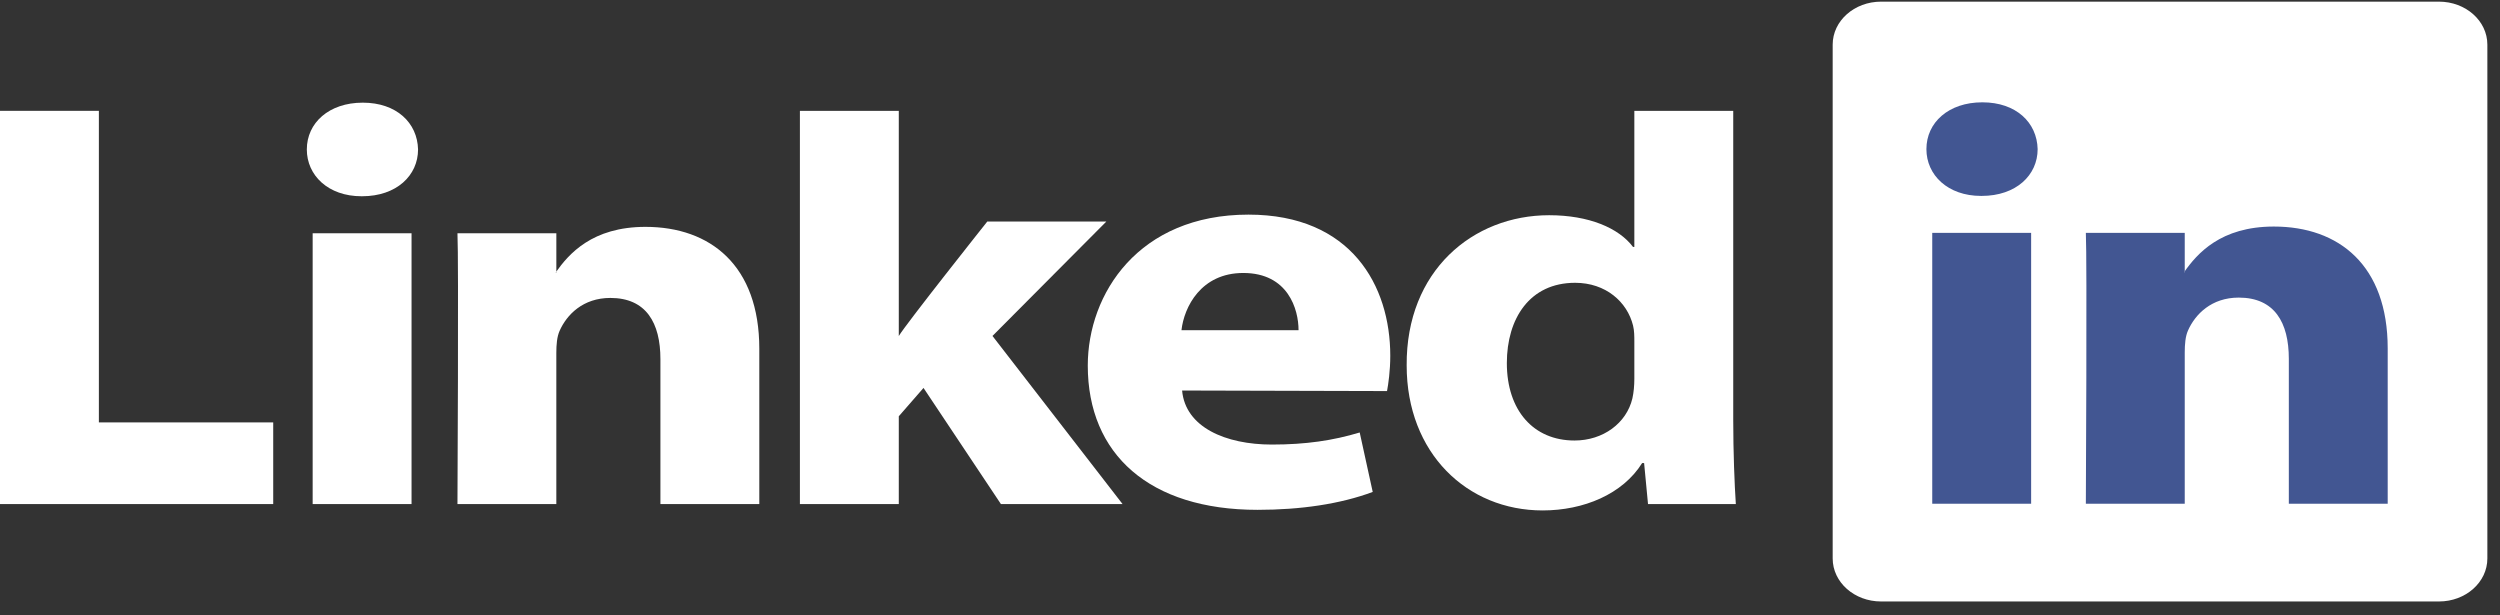
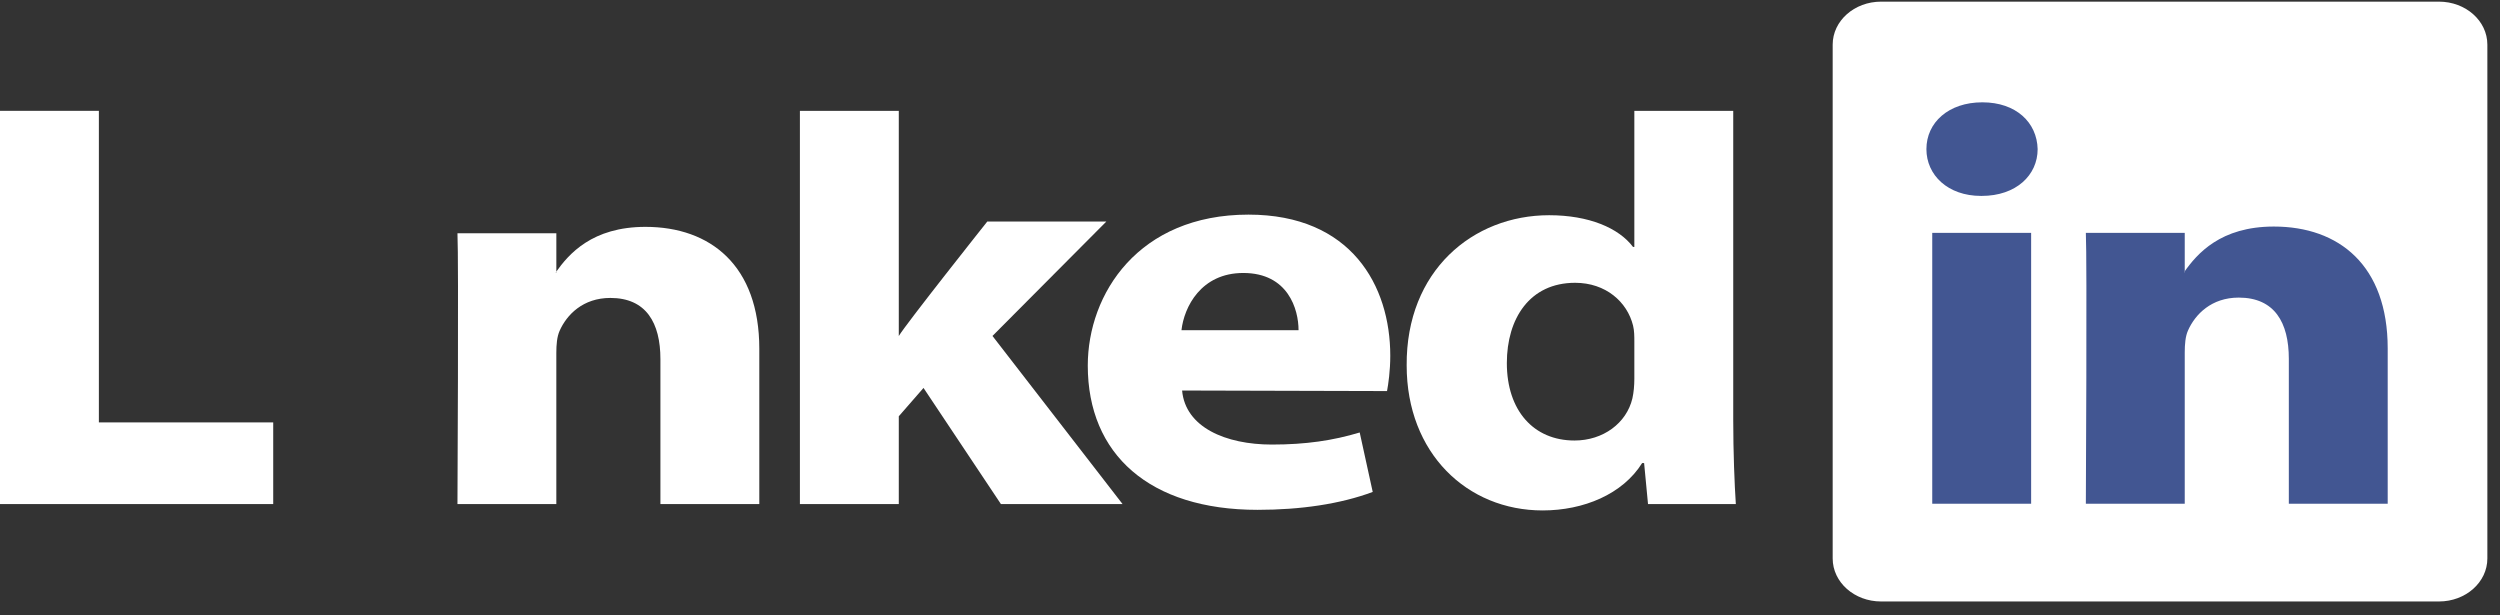
<svg xmlns="http://www.w3.org/2000/svg" fill="none" viewBox="0 0 126 31" height="31" width="126">
  <rect x="0" y="0" width="126" height="31" fill="#333333" stroke="none" />
  <path fill="white" d="M92.367 2.248C92.367 1.052 93.459 0.083 94.805 0.083H122.925C124.272 0.083 125.363 1.052 125.363 2.248V28.148C125.363 29.345 124.272 30.314 122.925 30.314H94.805C93.459 30.314 92.367 29.345 92.367 28.148V2.248Z" />
  <path fill="white" d="M0 25.405H13.77V21.289H4.983V5.586H0V25.405Z" clip-rule="evenodd" fill-rule="evenodd" />
-   <path fill="white" d="M20.742 25.406V11.755H15.758V25.406H20.742ZM18.25 9.891C19.988 9.891 21.07 8.843 21.07 7.532C21.038 6.193 19.988 5.174 18.284 5.174C16.578 5.174 15.464 6.193 15.464 7.532C15.464 8.843 16.545 9.891 18.218 9.891H18.25H18.25Z" clip-rule="evenodd" fill-rule="evenodd" />
  <path fill="white" d="M23.056 25.406H28.039V17.782C28.039 17.374 28.072 16.967 28.204 16.675C28.564 15.86 29.384 15.016 30.761 15.016C32.564 15.016 33.285 16.268 33.285 18.102V25.406H38.269V17.578C38.269 13.385 35.81 11.434 32.531 11.434C29.843 11.434 28.662 12.802 28.006 13.734H28.04V11.755H23.056C23.121 13.036 23.056 25.406 23.056 25.406H23.056Z" clip-rule="evenodd" fill-rule="evenodd" />
  <path fill="white" d="M45.299 5.587H40.315V25.406H45.299V20.98L46.545 19.552L50.447 25.406H56.578L50.021 16.932L55.758 11.167H49.758C49.758 11.167 45.66 16.325 45.299 16.936V5.587Z" clip-rule="evenodd" fill-rule="evenodd" />
  <path fill="white" d="M69.906 19.711C69.972 19.361 70.07 18.688 70.07 17.928C70.07 14.399 68.103 10.817 62.923 10.817C57.382 10.817 54.824 14.806 54.824 18.425C54.824 22.901 57.939 25.696 63.382 25.696C65.546 25.696 67.545 25.405 69.185 24.794L68.529 21.797C67.185 22.203 65.808 22.406 64.103 22.406C61.775 22.406 59.742 21.536 59.578 19.682L69.906 19.71V19.711ZM59.546 16.642C59.677 15.477 60.529 13.758 62.661 13.758C64.922 13.758 65.447 15.593 65.447 16.642H59.546Z" clip-rule="evenodd" fill-rule="evenodd" />
  <path fill="white" d="M82.371 5.587V12.447H82.306C81.584 11.487 80.076 10.847 78.076 10.847C74.24 10.847 70.863 13.642 70.896 18.417C70.896 22.843 73.945 25.726 77.748 25.726C79.814 25.726 81.781 24.91 82.764 23.338H82.863L83.06 25.406H87.486C87.421 24.445 87.355 22.785 87.355 21.154V5.587H82.371ZM82.371 19.087C82.371 19.436 82.338 19.786 82.273 20.077C81.978 21.329 80.797 22.202 79.355 22.202C77.29 22.202 75.945 20.688 75.945 18.301C75.945 16.059 77.093 14.253 79.388 14.253C80.928 14.253 82.011 15.214 82.306 16.408C82.371 16.67 82.371 16.962 82.371 17.223V19.087Z" clip-rule="evenodd" fill-rule="evenodd" />
  <path fill="#425692" d="M102.369 25.389V11.738H97.385V25.389H102.369ZM99.877 9.874C101.615 9.874 102.697 8.826 102.697 7.516C102.665 6.176 101.615 5.157 99.91 5.157C98.206 5.157 97.091 6.176 97.091 7.516C97.091 8.826 98.172 9.874 99.845 9.874H99.877Z" clip-rule="evenodd" fill-rule="evenodd" />
  <path fill="#425692" d="M105.127 25.389H110.111V17.766C110.111 17.358 110.143 16.95 110.275 16.659C110.635 15.843 111.455 14.999 112.832 14.999C114.635 14.999 115.357 16.251 115.357 18.086V25.389H120.34V17.562C120.34 13.369 117.881 11.418 114.602 11.418C111.914 11.418 110.733 12.786 110.078 13.718H110.111V11.738H105.127C105.192 13.019 105.127 25.389 105.127 25.389Z" clip-rule="evenodd" fill-rule="evenodd" />
</svg>